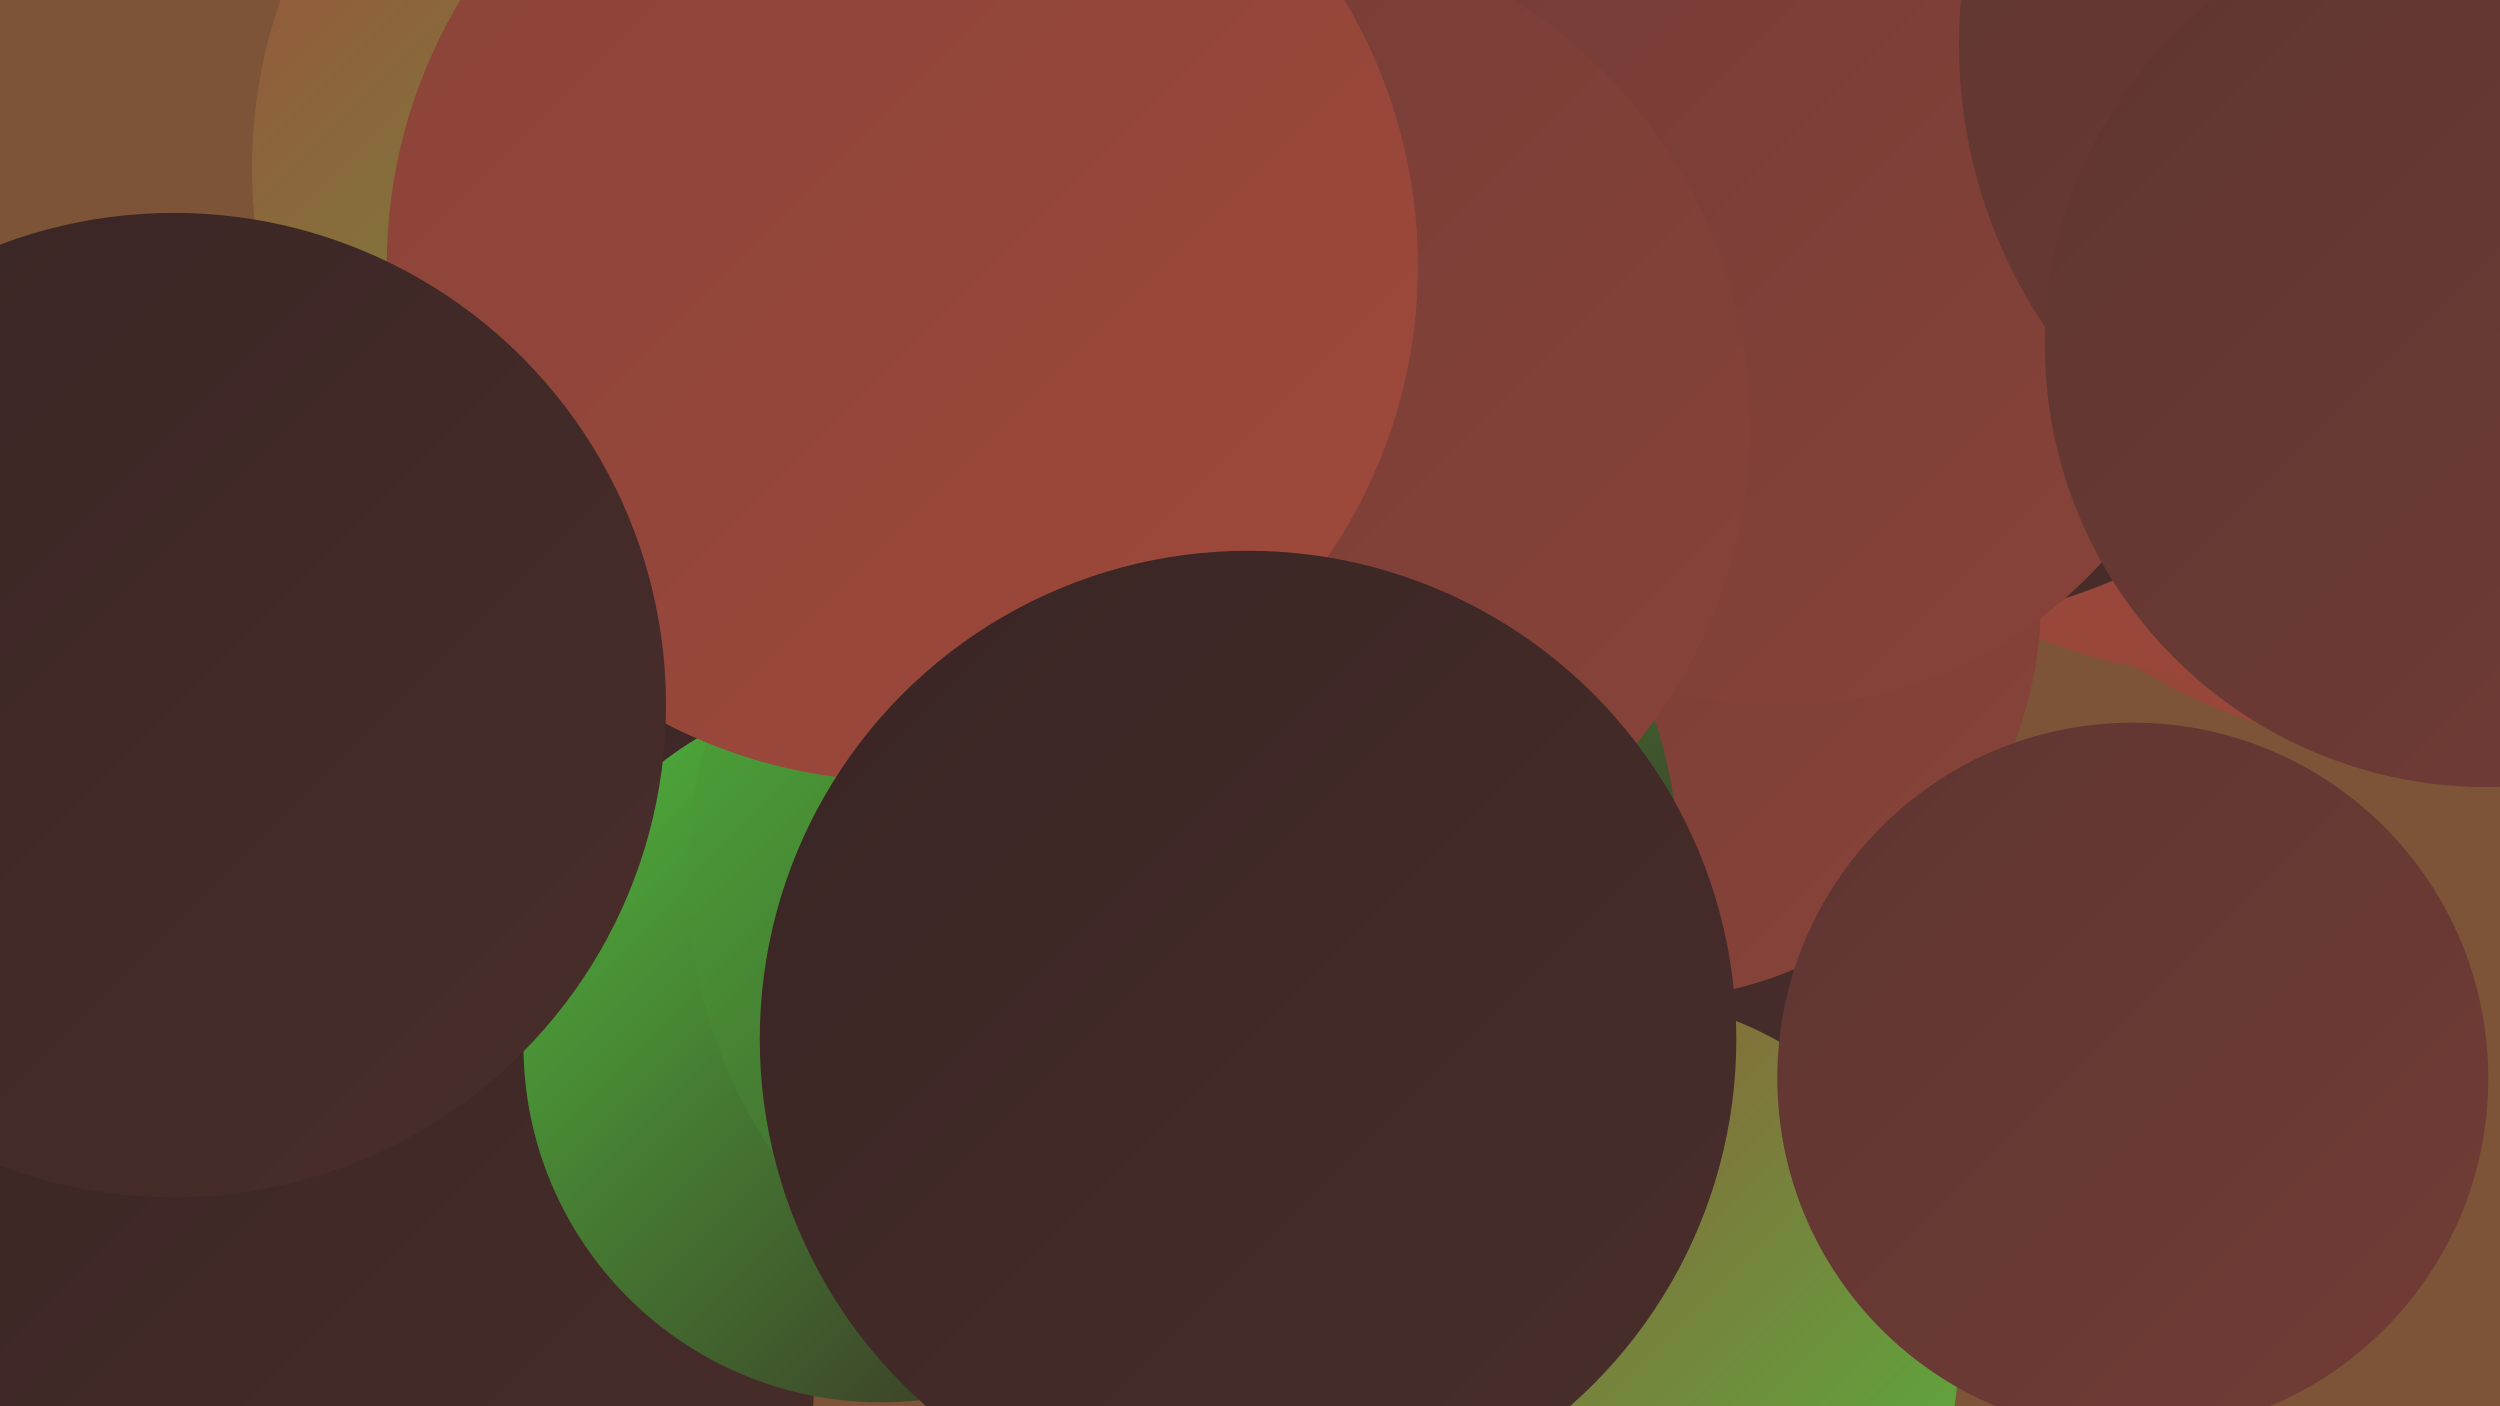
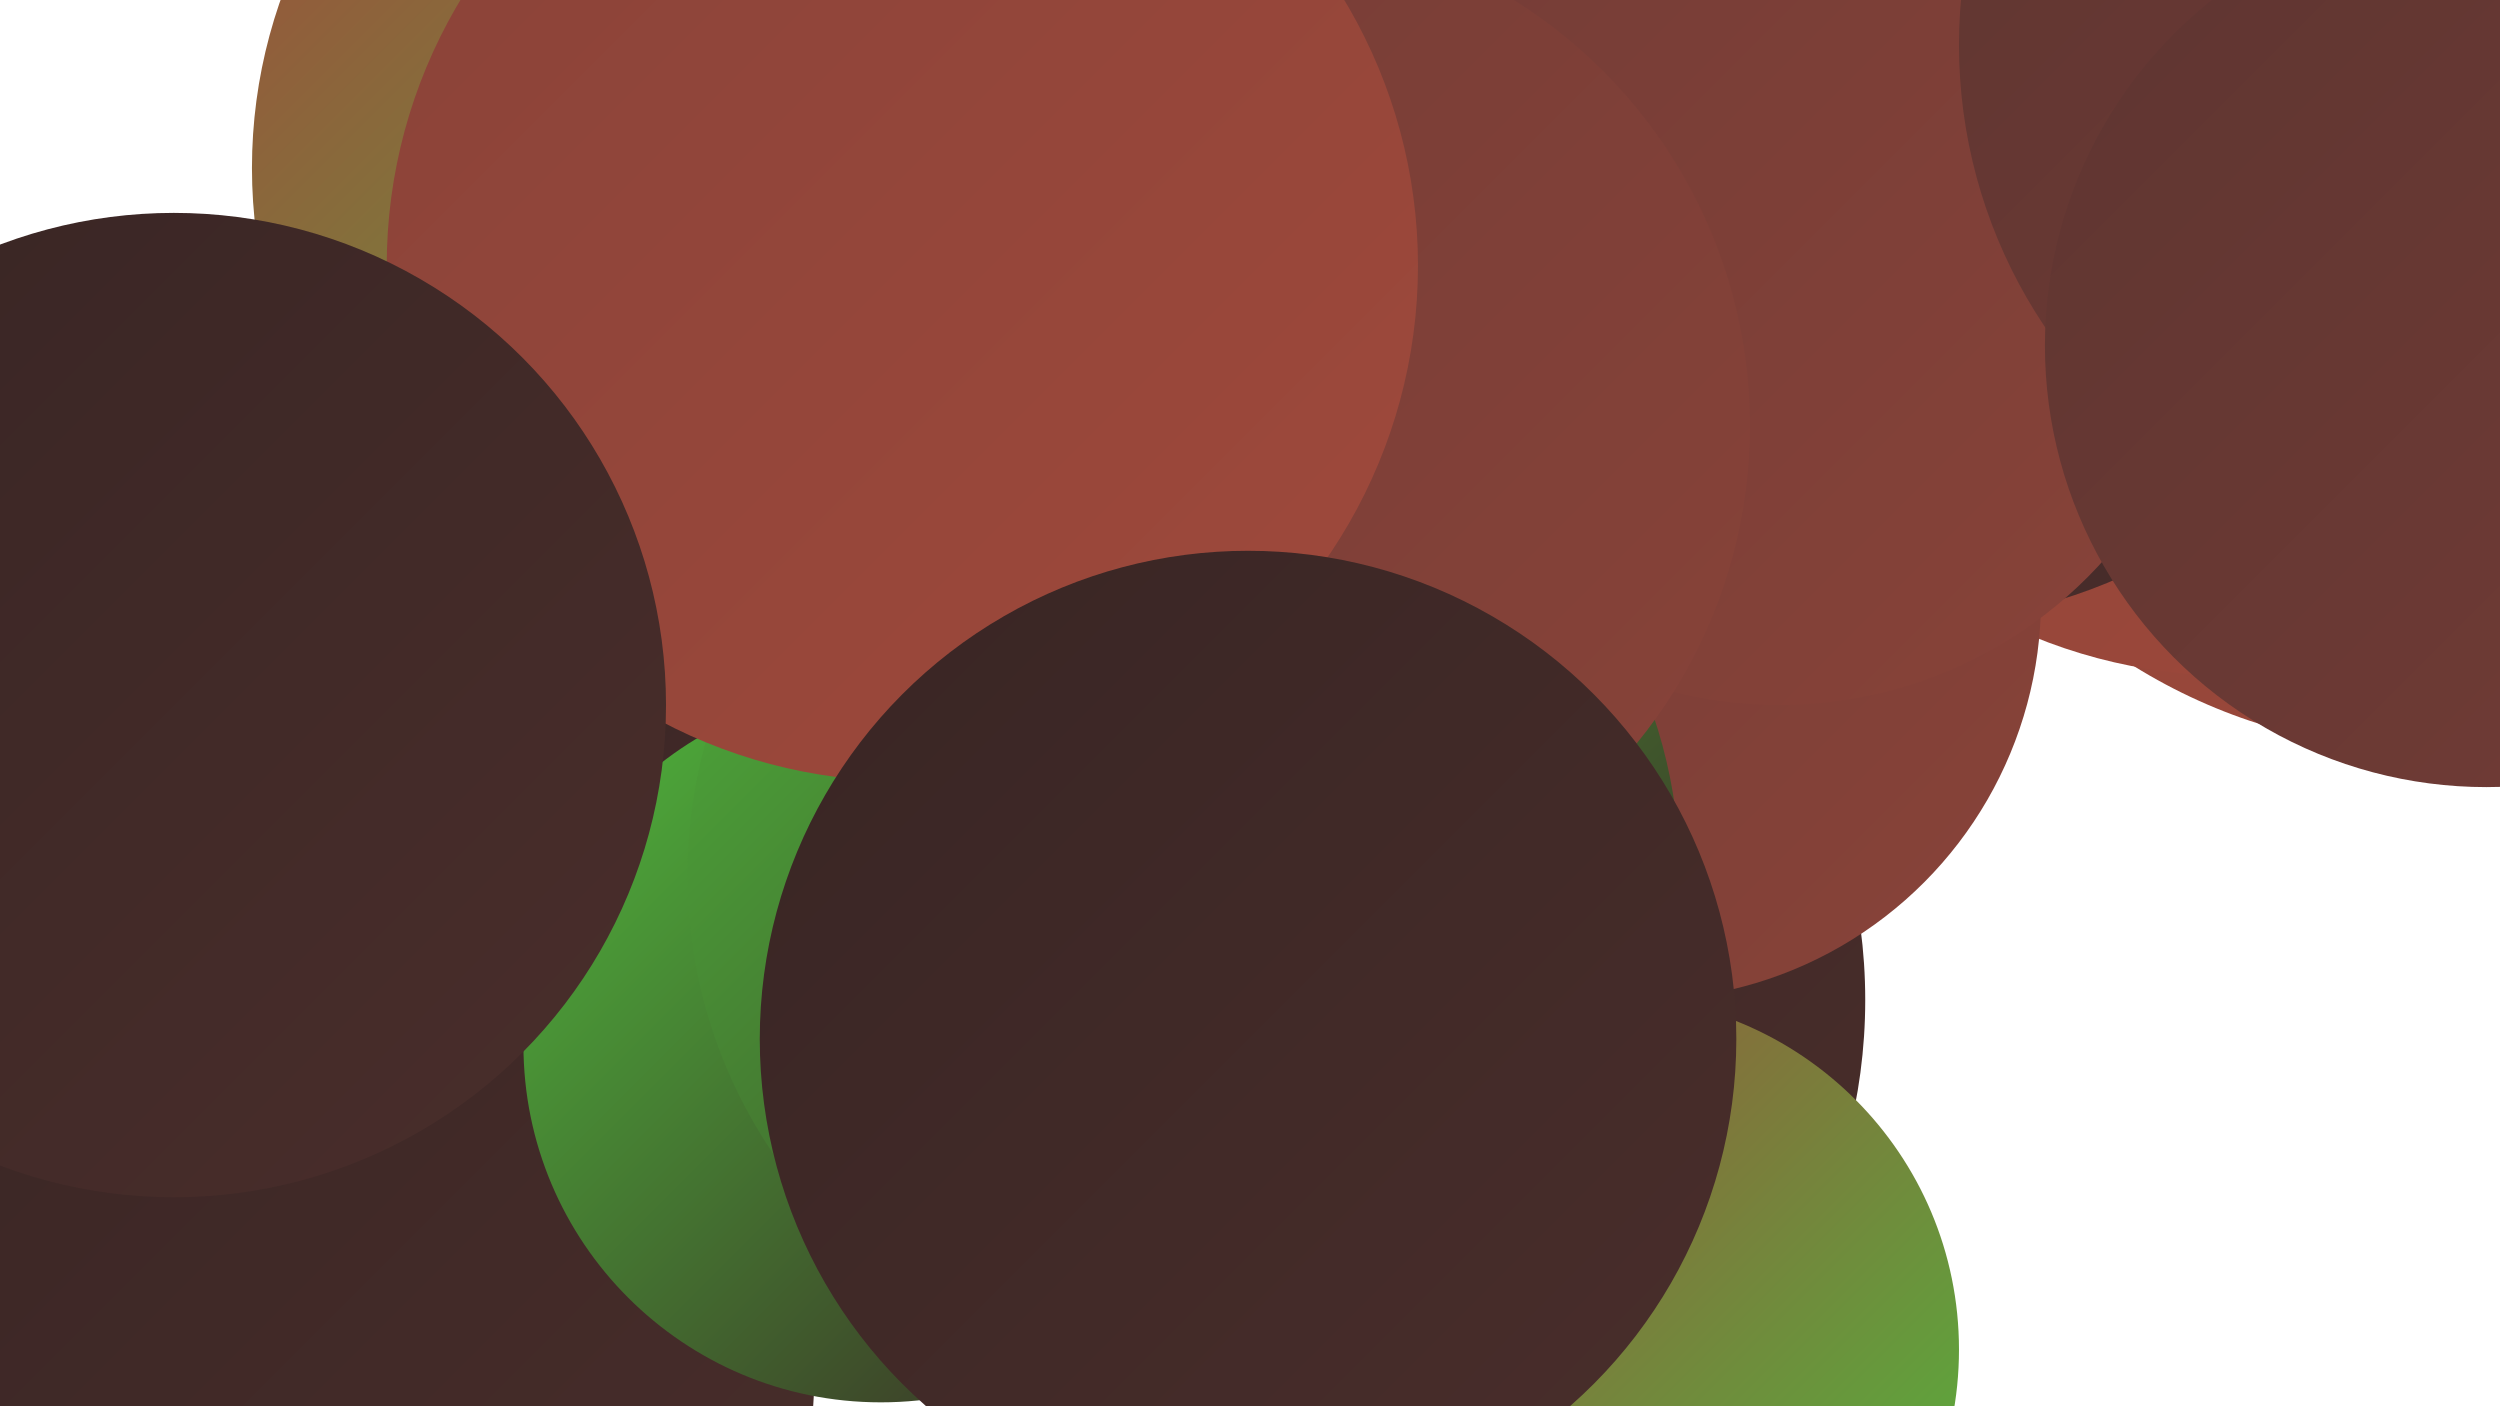
<svg xmlns="http://www.w3.org/2000/svg" width="1280" height="720">
  <defs>
    <linearGradient id="grad0" x1="0%" y1="0%" x2="100%" y2="100%">
      <stop offset="0%" style="stop-color:#382524;stop-opacity:1" />
      <stop offset="100%" style="stop-color:#4a2e2b;stop-opacity:1" />
    </linearGradient>
    <linearGradient id="grad1" x1="0%" y1="0%" x2="100%" y2="100%">
      <stop offset="0%" style="stop-color:#4a2e2b;stop-opacity:1" />
      <stop offset="100%" style="stop-color:#5e3531;stop-opacity:1" />
    </linearGradient>
    <linearGradient id="grad2" x1="0%" y1="0%" x2="100%" y2="100%">
      <stop offset="0%" style="stop-color:#5e3531;stop-opacity:1" />
      <stop offset="100%" style="stop-color:#733c36;stop-opacity:1" />
    </linearGradient>
    <linearGradient id="grad3" x1="0%" y1="0%" x2="100%" y2="100%">
      <stop offset="0%" style="stop-color:#733c36;stop-opacity:1" />
      <stop offset="100%" style="stop-color:#894339;stop-opacity:1" />
    </linearGradient>
    <linearGradient id="grad4" x1="0%" y1="0%" x2="100%" y2="100%">
      <stop offset="0%" style="stop-color:#894339;stop-opacity:1" />
      <stop offset="100%" style="stop-color:#a0493b;stop-opacity:1" />
    </linearGradient>
    <linearGradient id="grad5" x1="0%" y1="0%" x2="100%" y2="100%">
      <stop offset="0%" style="stop-color:#a0493b;stop-opacity:1" />
      <stop offset="100%" style="stop-color:#4fb93c;stop-opacity:1" />
    </linearGradient>
    <linearGradient id="grad6" x1="0%" y1="0%" x2="100%" y2="100%">
      <stop offset="0%" style="stop-color:#4fb93c;stop-opacity:1" />
      <stop offset="100%" style="stop-color:#382524;stop-opacity:1" />
    </linearGradient>
  </defs>
-   <rect width="1280" height="720" fill="#7e5438" />
  <circle cx="1243" cy="99" r="285" fill="url(#grad4)" />
  <circle cx="366" cy="137" r="199" fill="url(#grad5)" />
  <circle cx="143" cy="701" r="274" fill="url(#grad0)" />
  <circle cx="448" cy="397" r="224" fill="url(#grad0)" />
  <circle cx="1143" cy="77" r="269" fill="url(#grad4)" />
  <circle cx="674" cy="512" r="281" fill="url(#grad0)" />
  <circle cx="840" cy="307" r="205" fill="url(#grad3)" />
  <circle cx="451" cy="535" r="183" fill="url(#grad6)" />
  <circle cx="822" cy="691" r="181" fill="url(#grad5)" />
-   <circle cx="1092" cy="552" r="182" fill="url(#grad2)" />
  <circle cx="606" cy="448" r="254" fill="url(#grad6)" />
  <circle cx="975" cy="46" r="273" fill="url(#grad0)" />
  <circle cx="911" cy="138" r="223" fill="url(#grad3)" />
  <circle cx="389" cy="86" r="260" fill="url(#grad5)" />
  <circle cx="1262" cy="23" r="259" fill="url(#grad2)" />
  <circle cx="1273" cy="177" r="226" fill="url(#grad2)" />
  <circle cx="639" cy="218" r="257" fill="url(#grad3)" />
  <circle cx="462" cy="136" r="264" fill="url(#grad4)" />
  <circle cx="89" cy="361" r="252" fill="url(#grad0)" />
  <circle cx="639" cy="532" r="250" fill="url(#grad0)" />
</svg>